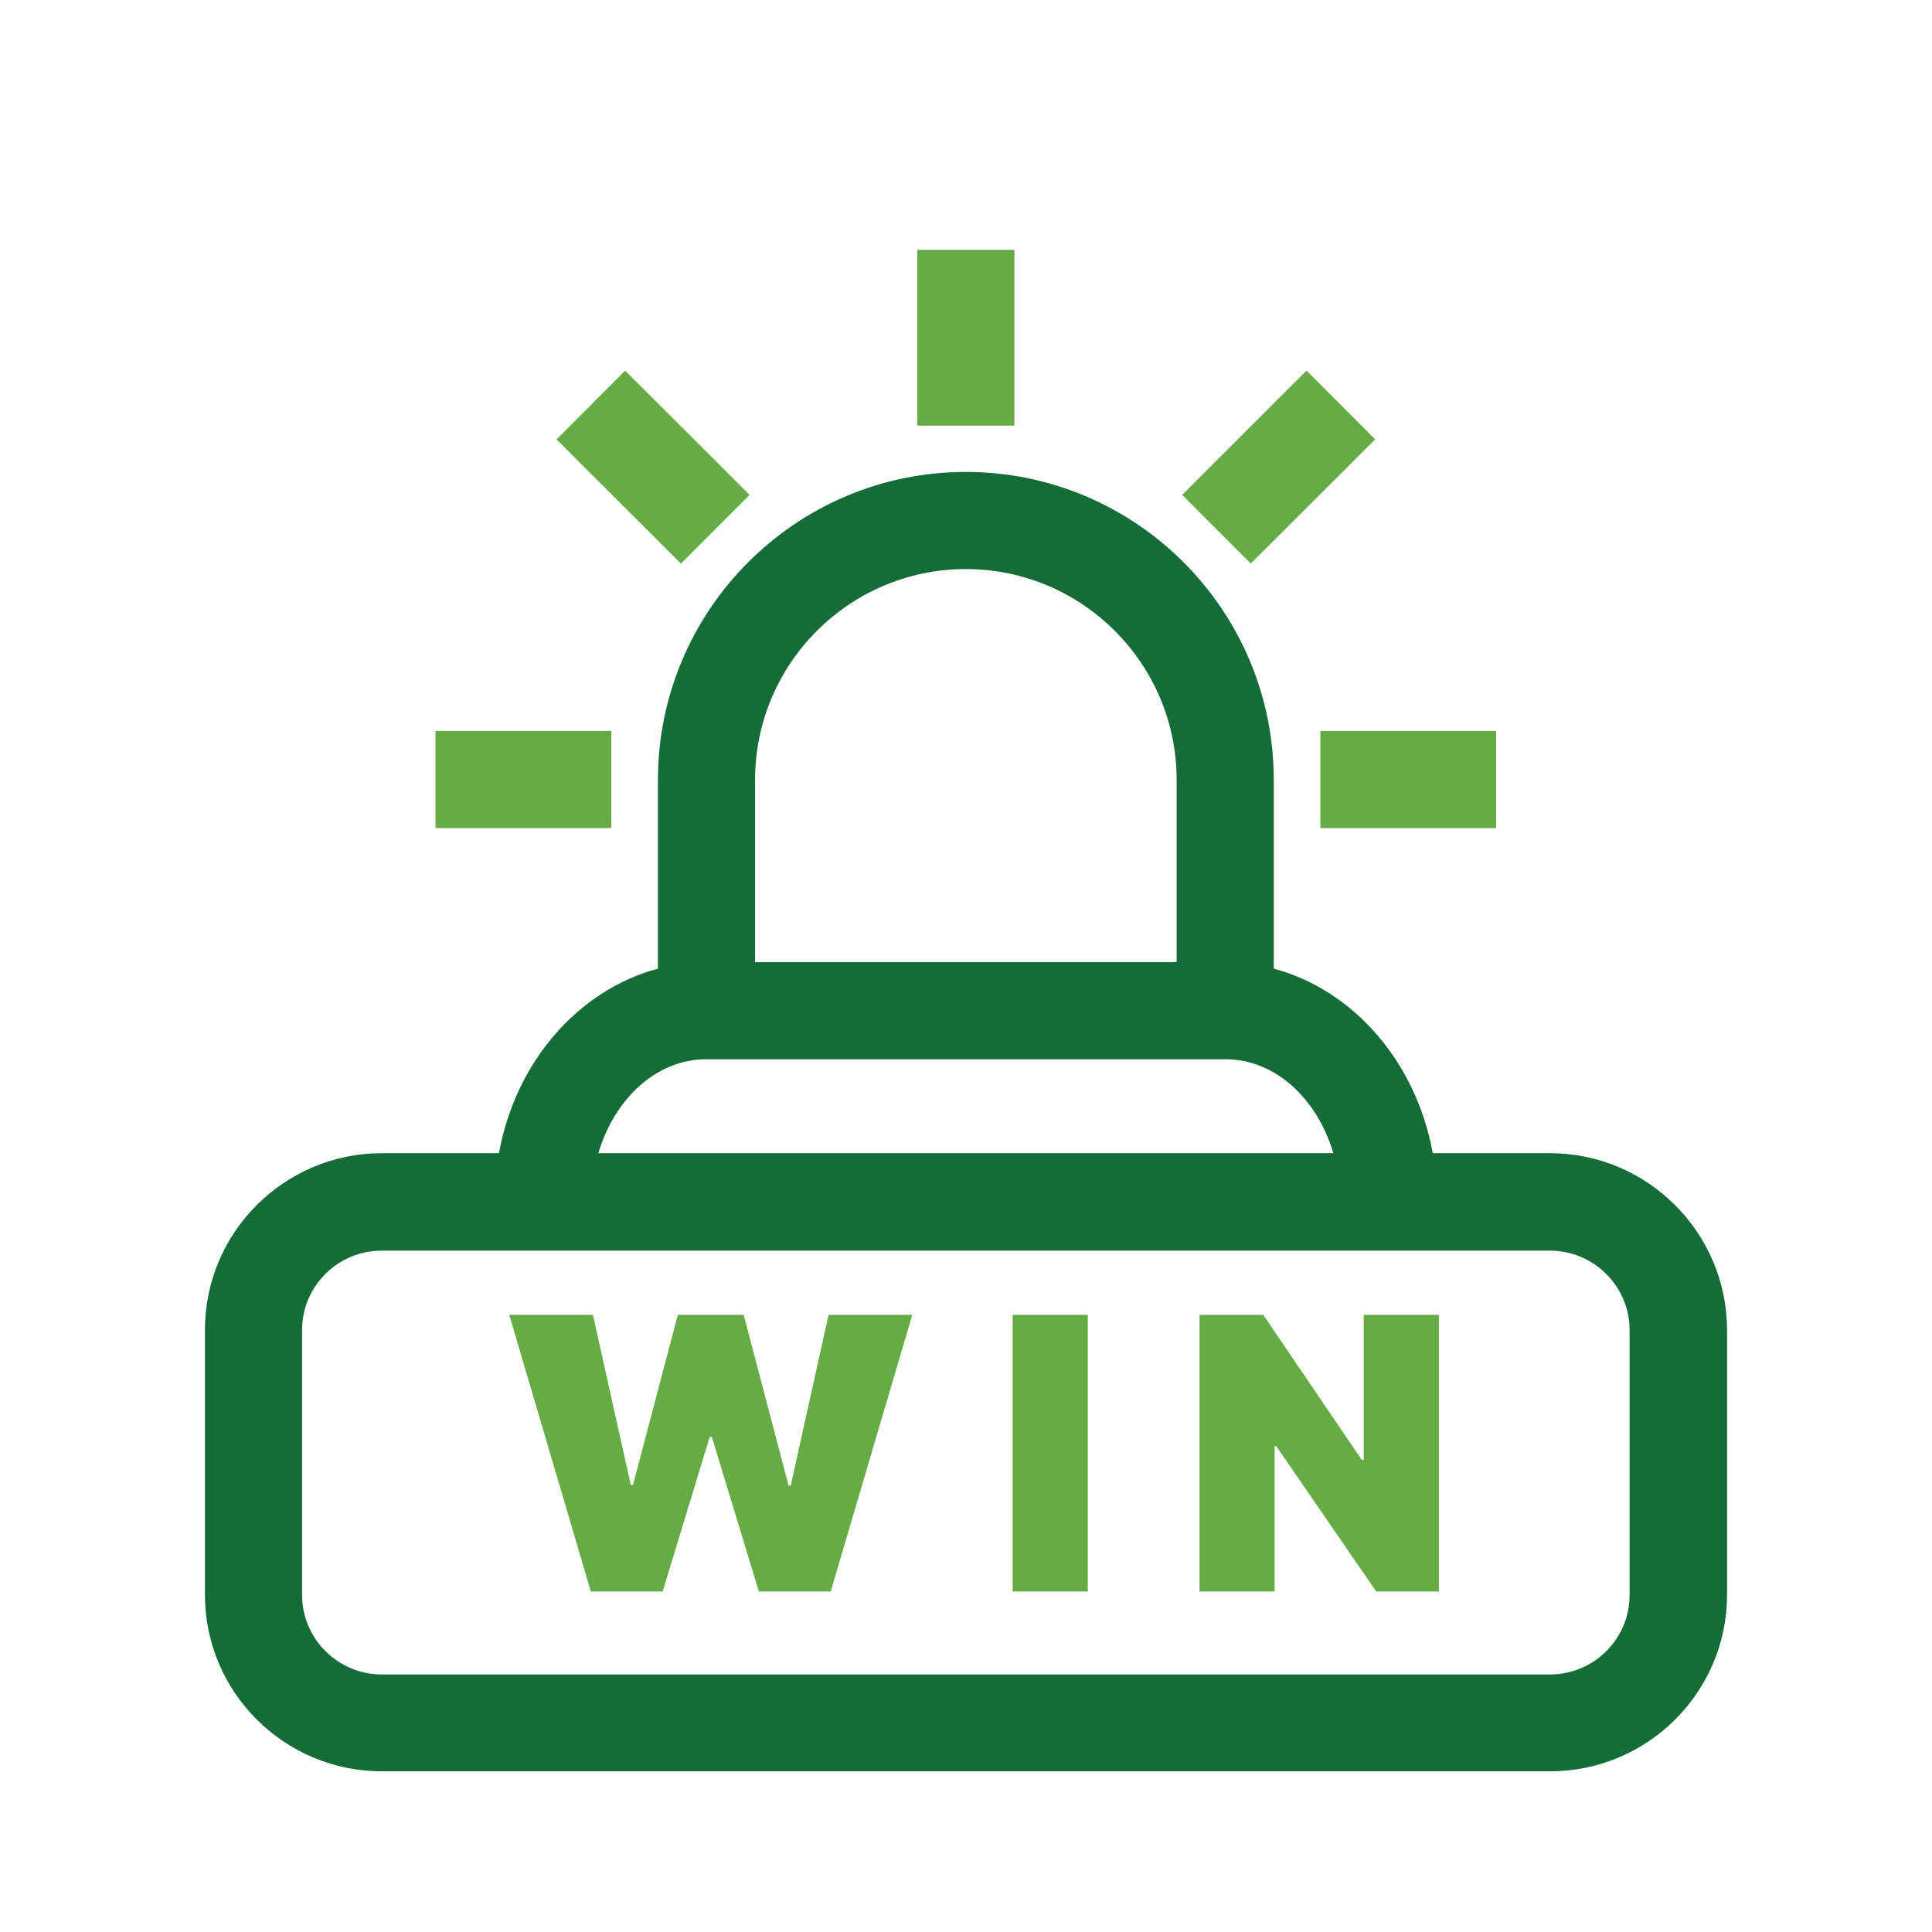
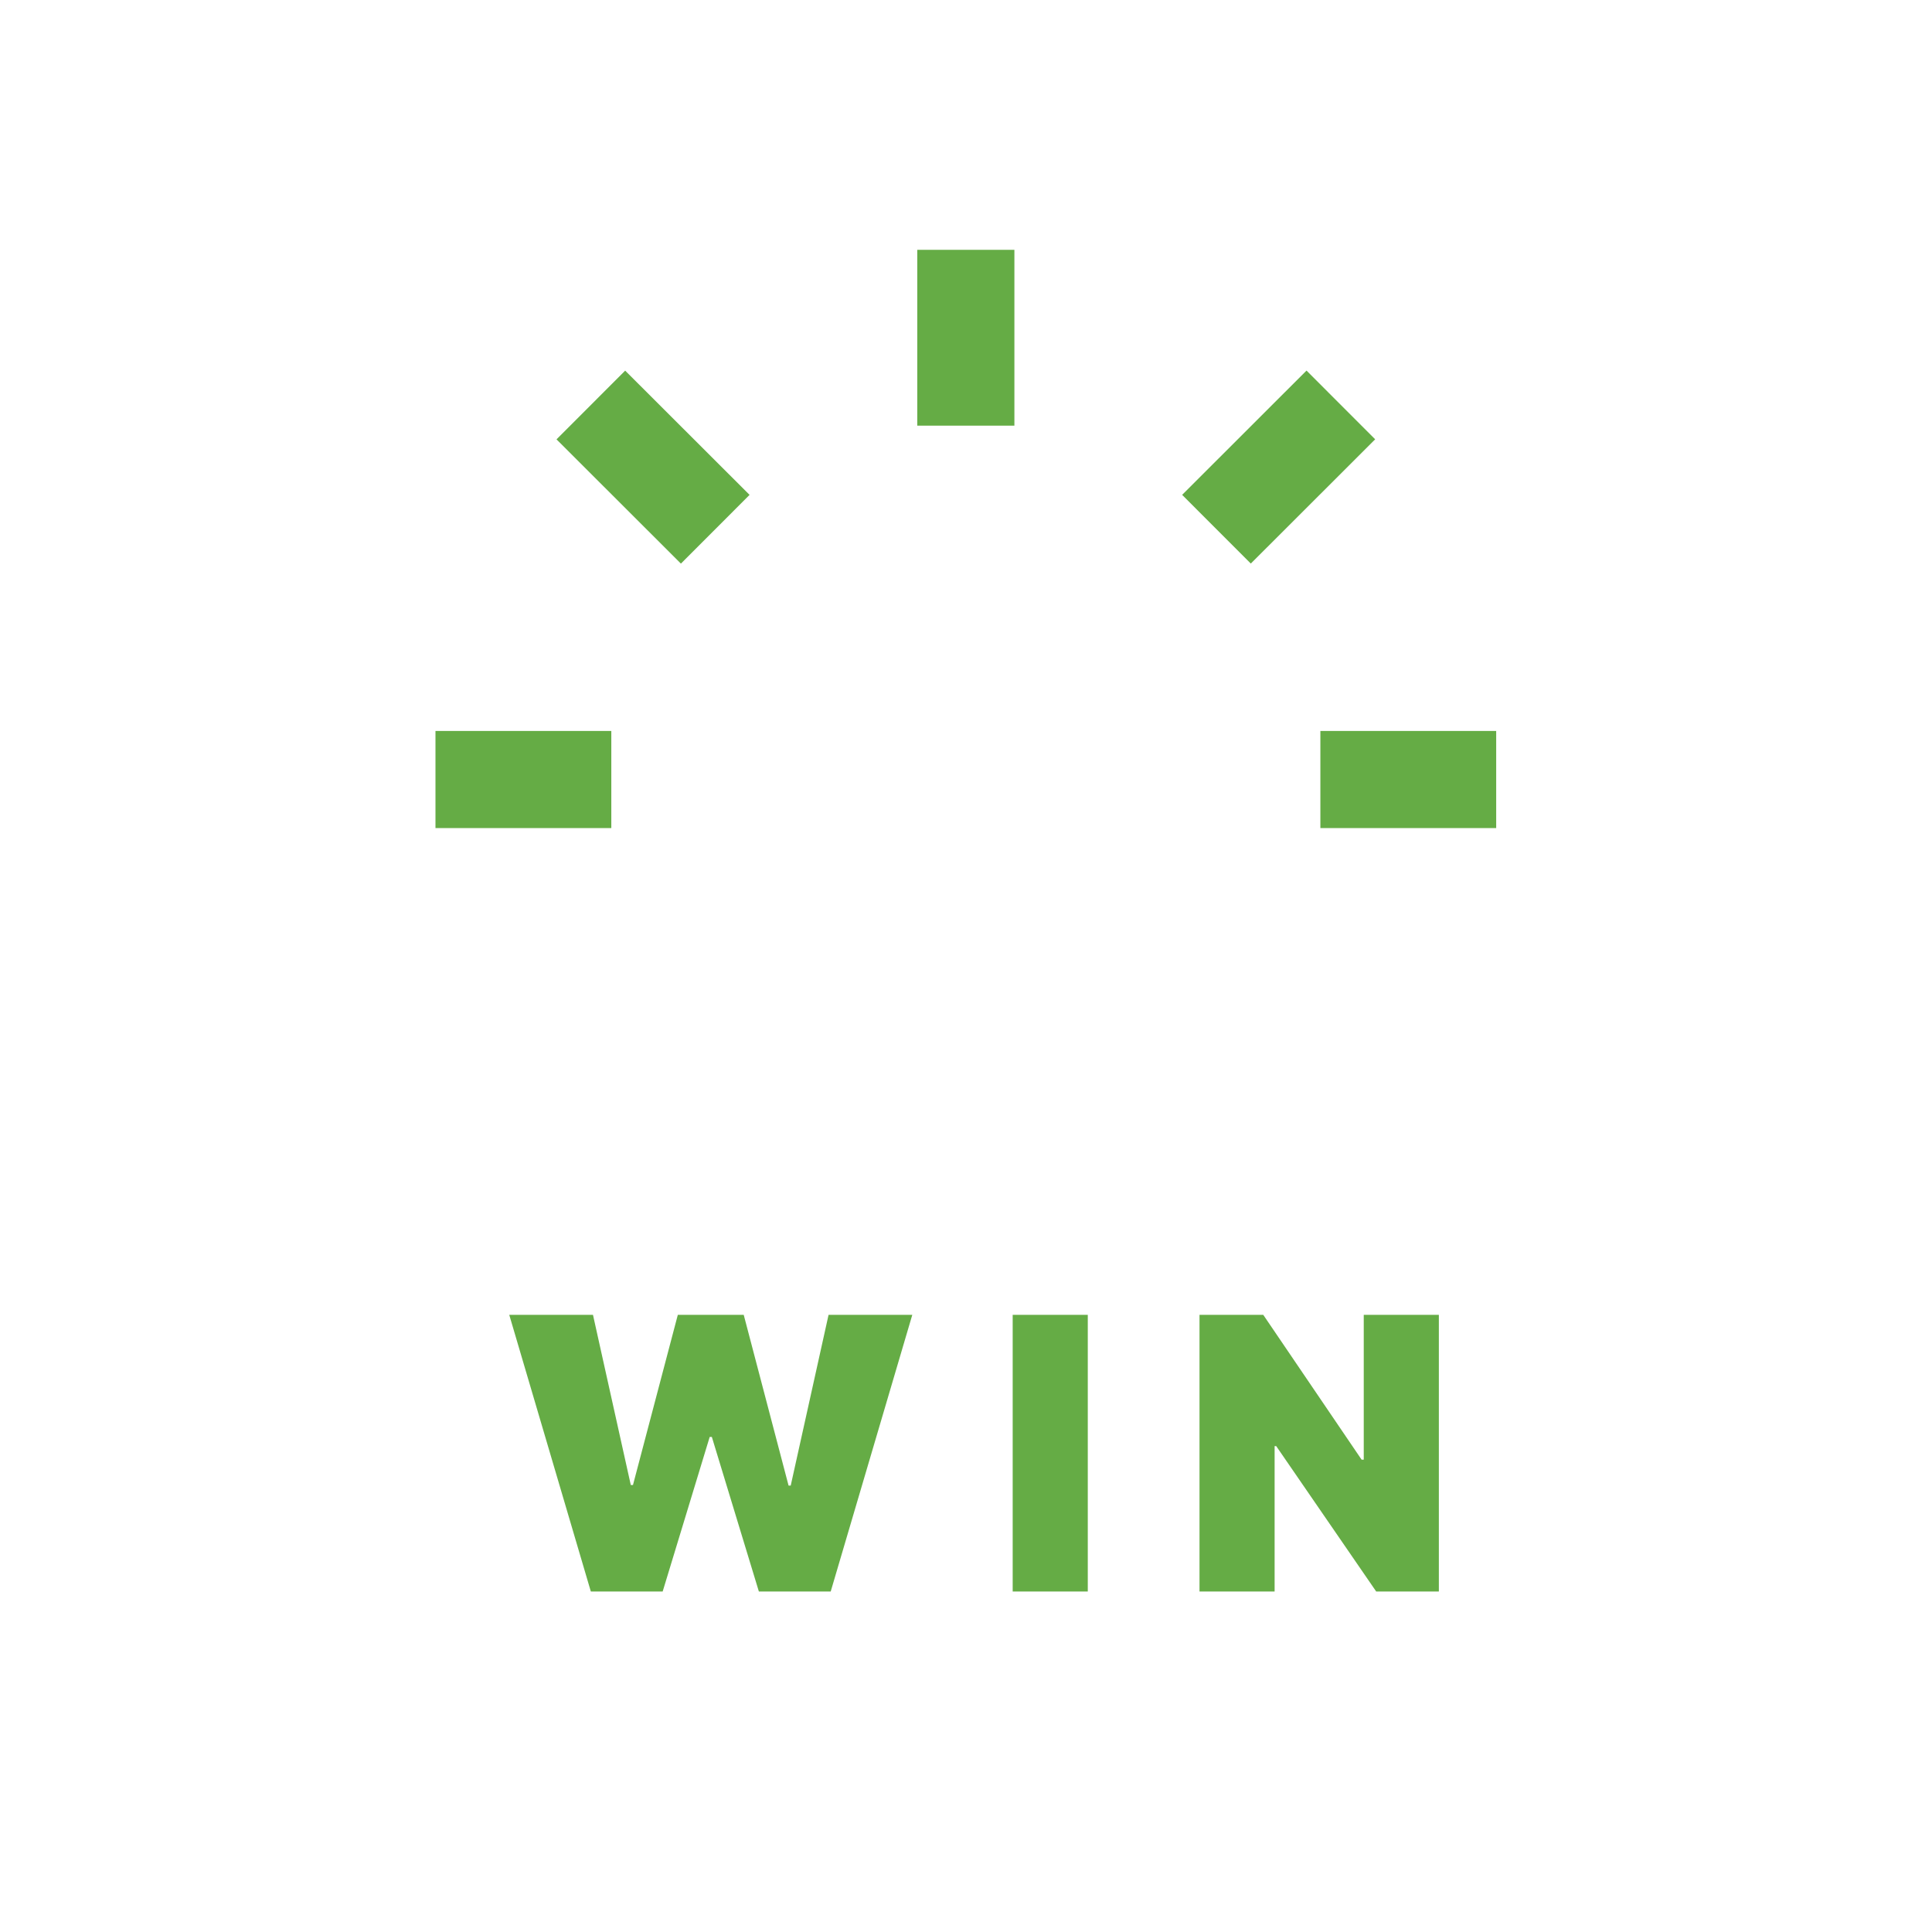
<svg xmlns="http://www.w3.org/2000/svg" width="80px" height="80px" viewBox="0 0 80 80" version="1.1">
  <title>BetVermont - Assets - Images - Win Light</title>
  <g id="Page-1" stroke="none" stroke-width="1" fill="none" fill-rule="evenodd">
    <g id="Artboard" transform="translate(-1385, -593)" fill-rule="nonzero">
      <g id="BetVermont---Assets---Images---Win-Light" transform="translate(1385, 593)">
-         <rect id="Rectangle-Copy-54" fill-opacity="0" fill="#D8D8D8" x="0" y="0" width="80" height="80" />
        <g id="Shape-2" transform="translate(8.487, 19.542)" fill="#146C37">
-           <path d="M55.693,28.209 L50.84,28.209 C50.156,24.428 47.555,21.451 44.257,20.567 L44.257,12.75 C44.257,5.711 38.532,0 31.507,0 C24.468,0 18.757,5.725 18.757,12.75 L18.757,20.567 C15.458,21.451 12.857,24.428 12.174,28.209 L7.32,28.209 C3.285,28.209 0,31.493 0,35.515 L0,46.496 C0,50.531 3.285,53.803 7.32,53.803 L55.707,53.803 C59.742,53.803 63.027,50.518 63.027,46.496 L63.027,35.515 C63.013,31.493 59.729,28.209 55.693,28.209 Z M22.779,12.75 C22.779,7.937 26.694,4.022 31.507,4.022 C36.32,4.022 40.235,7.937 40.235,12.75 L40.235,20.298 L22.779,20.298 L22.779,12.75 Z M20.754,24.32 L20.754,24.32 L42.246,24.32 L42.259,24.32 C44.31,24.32 46.053,25.943 46.724,28.209 L16.29,28.209 C16.96,25.943 18.703,24.32 20.754,24.32 Z M58.991,46.509 C58.991,48.319 57.516,49.794 55.693,49.794 L7.32,49.794 C5.51,49.794 4.022,48.319 4.022,46.509 L4.022,35.529 C4.022,33.719 5.497,32.244 7.32,32.244 L13.997,32.244 L49.016,32.244 L55.693,32.244 C57.503,32.244 58.991,33.719 58.991,35.529 L58.991,46.509 L58.991,46.509 Z" id="Shape" />
-         </g>
+           </g>
        <path d="M24.554,54.445 L26.12,61.492 L26.21,61.492 L28.067,54.445 L30.796,54.445 L32.653,61.515 L32.742,61.515 L34.309,54.445 L37.776,54.445 L34.398,65.9 L31.423,65.9 L29.476,59.501 L29.387,59.501 L27.44,65.9 L24.465,65.9 L21.087,54.445 L24.554,54.445 Z M45.043,54.445 L45.043,65.9 L41.933,65.9 L41.933,54.445 L45.043,54.445 Z M52.309,54.445 L56.381,60.441 L56.47,60.441 L56.47,54.445 L59.58,54.445 L59.58,65.9 L56.985,65.9 L52.846,59.881 L52.779,59.881 L52.779,65.9 L49.669,65.9 L49.669,54.445 L52.309,54.445 Z M25.313,30.268 L25.313,34.29 L18.032,34.29 L18.032,30.268 L25.313,30.268 Z M61.954,30.268 L61.954,34.29 L54.674,34.29 L54.674,30.268 L61.954,30.268 Z M25.887,15.347 L31.038,20.492 L28.195,23.338 L23.044,18.193 L25.887,15.347 Z M54.1,15.345 L56.943,18.191 L51.793,23.336 L48.95,20.491 L54.1,15.345 Z M42.004,10.345 L42.004,17.625 L37.982,17.625 L37.982,10.345 L42.004,10.345 Z" id="Combined-Shape" fill="#65AC45" />
      </g>
    </g>
  </g>
</svg>